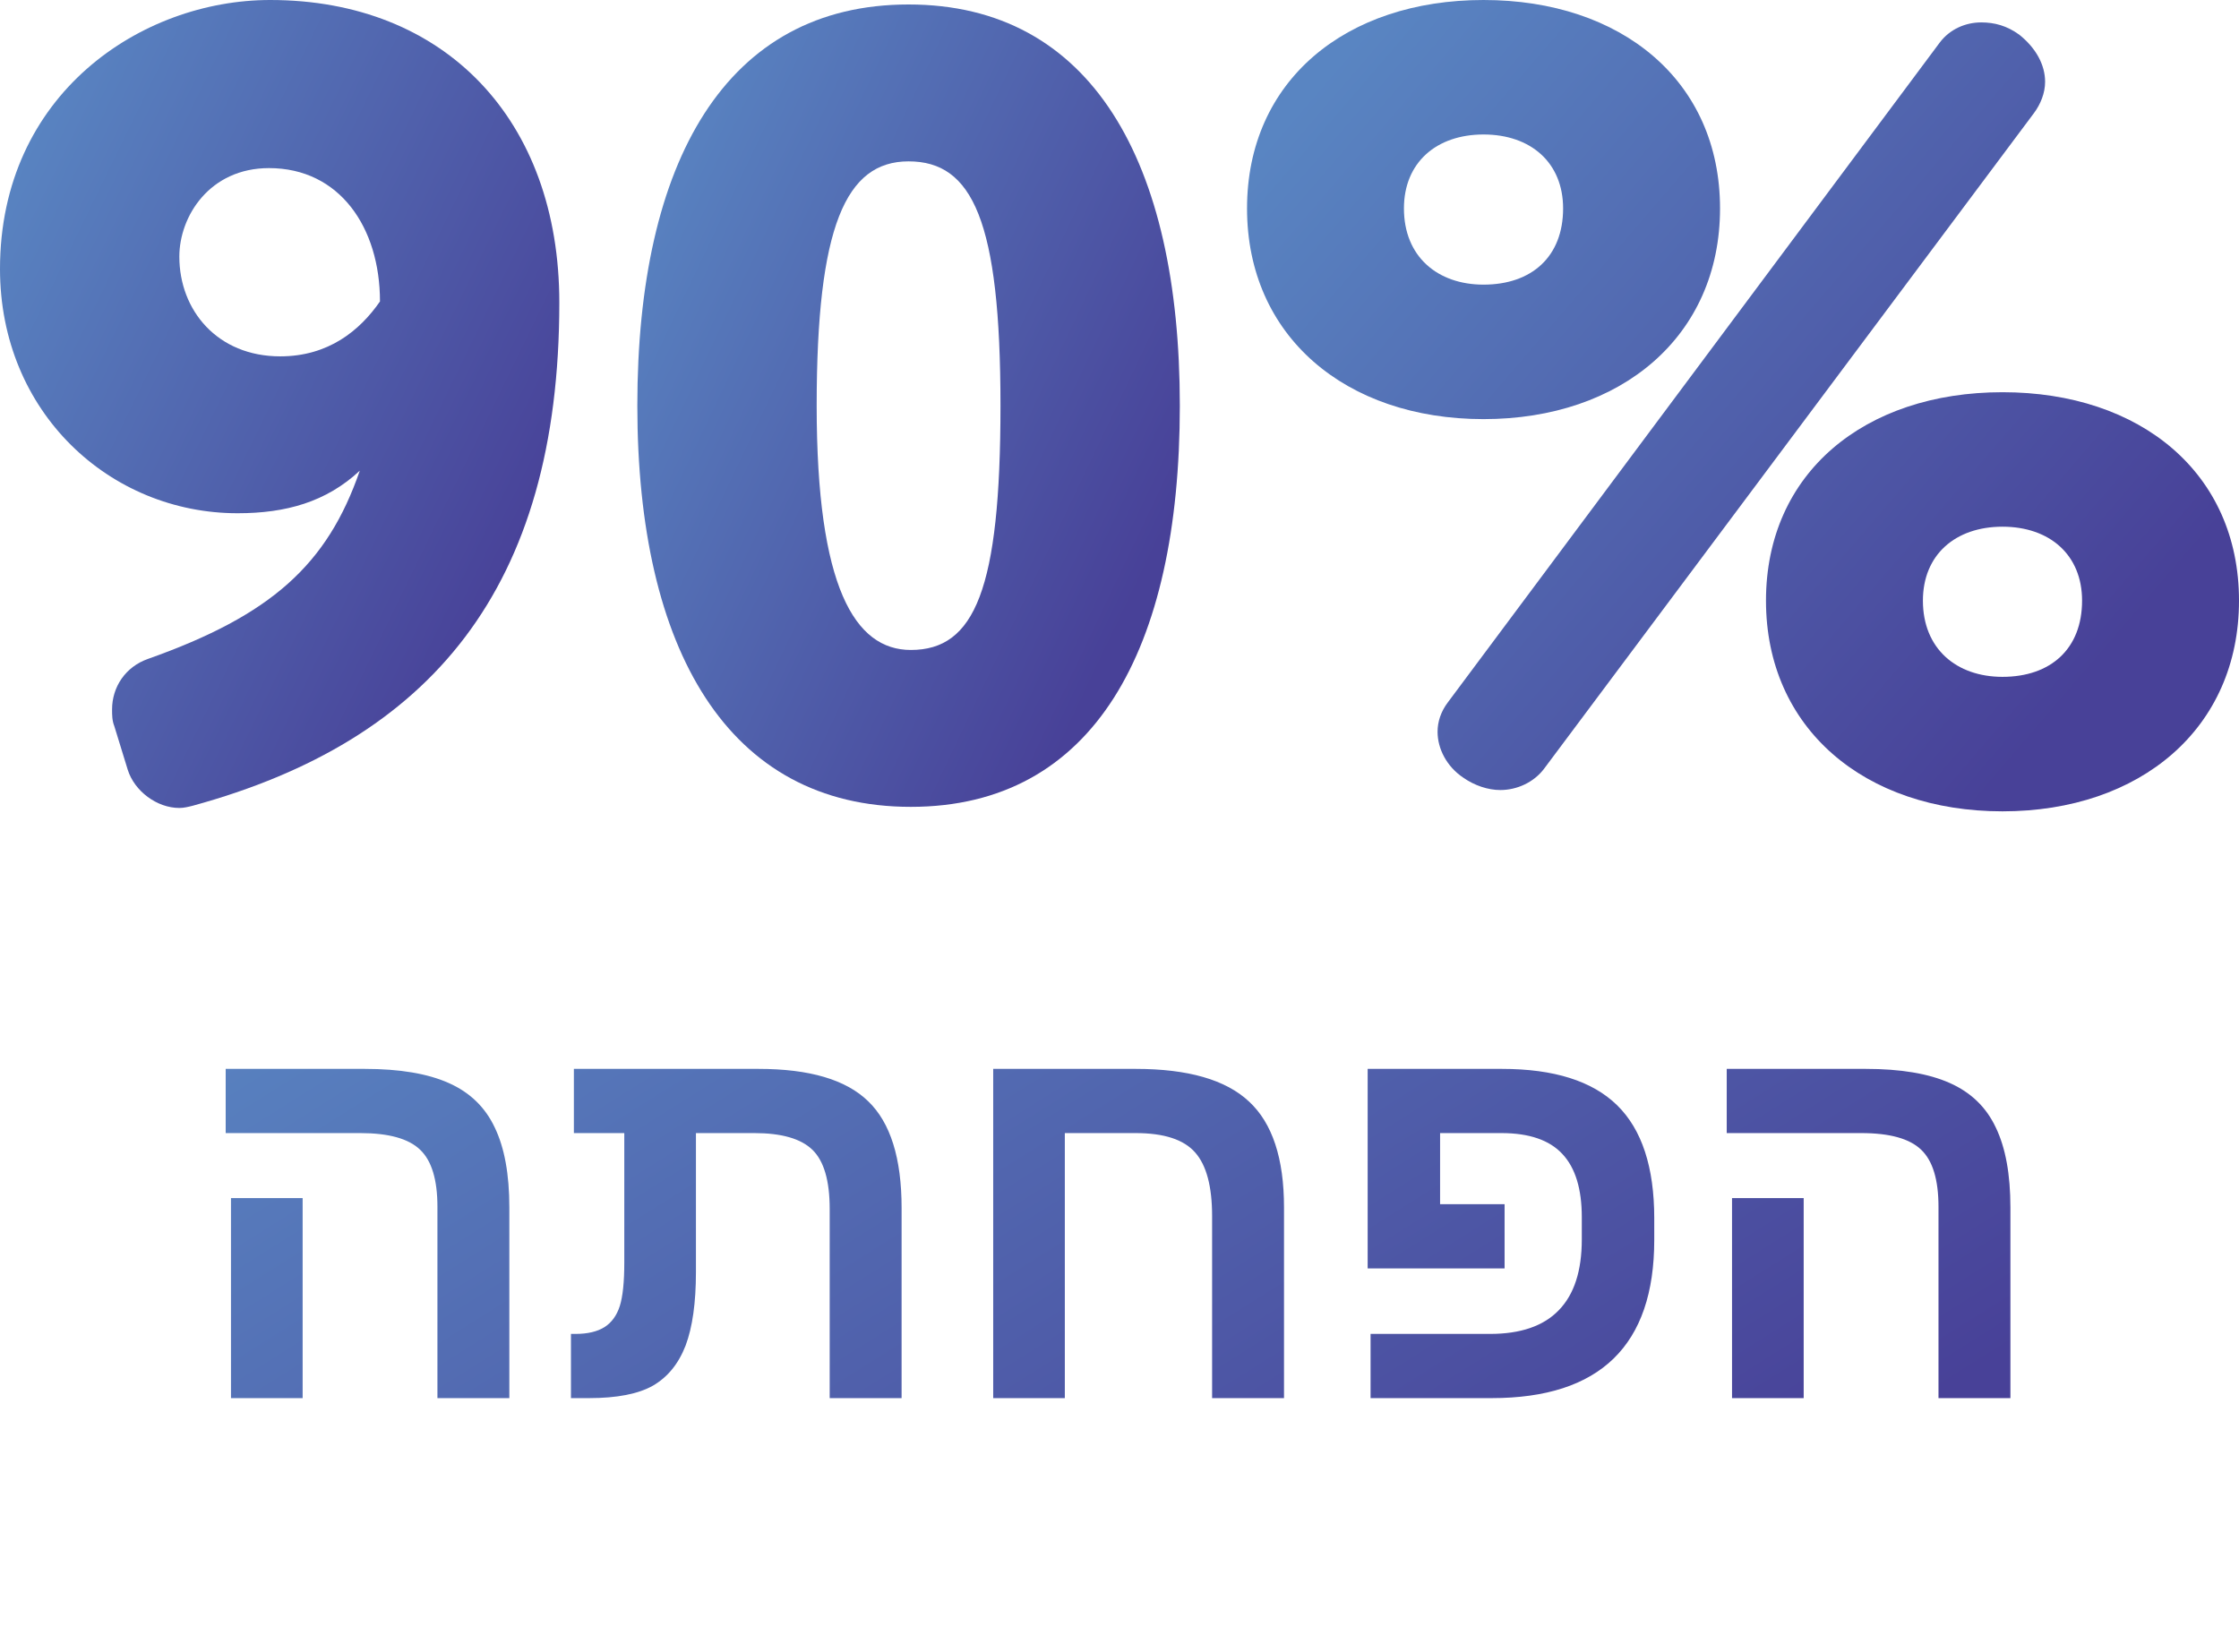
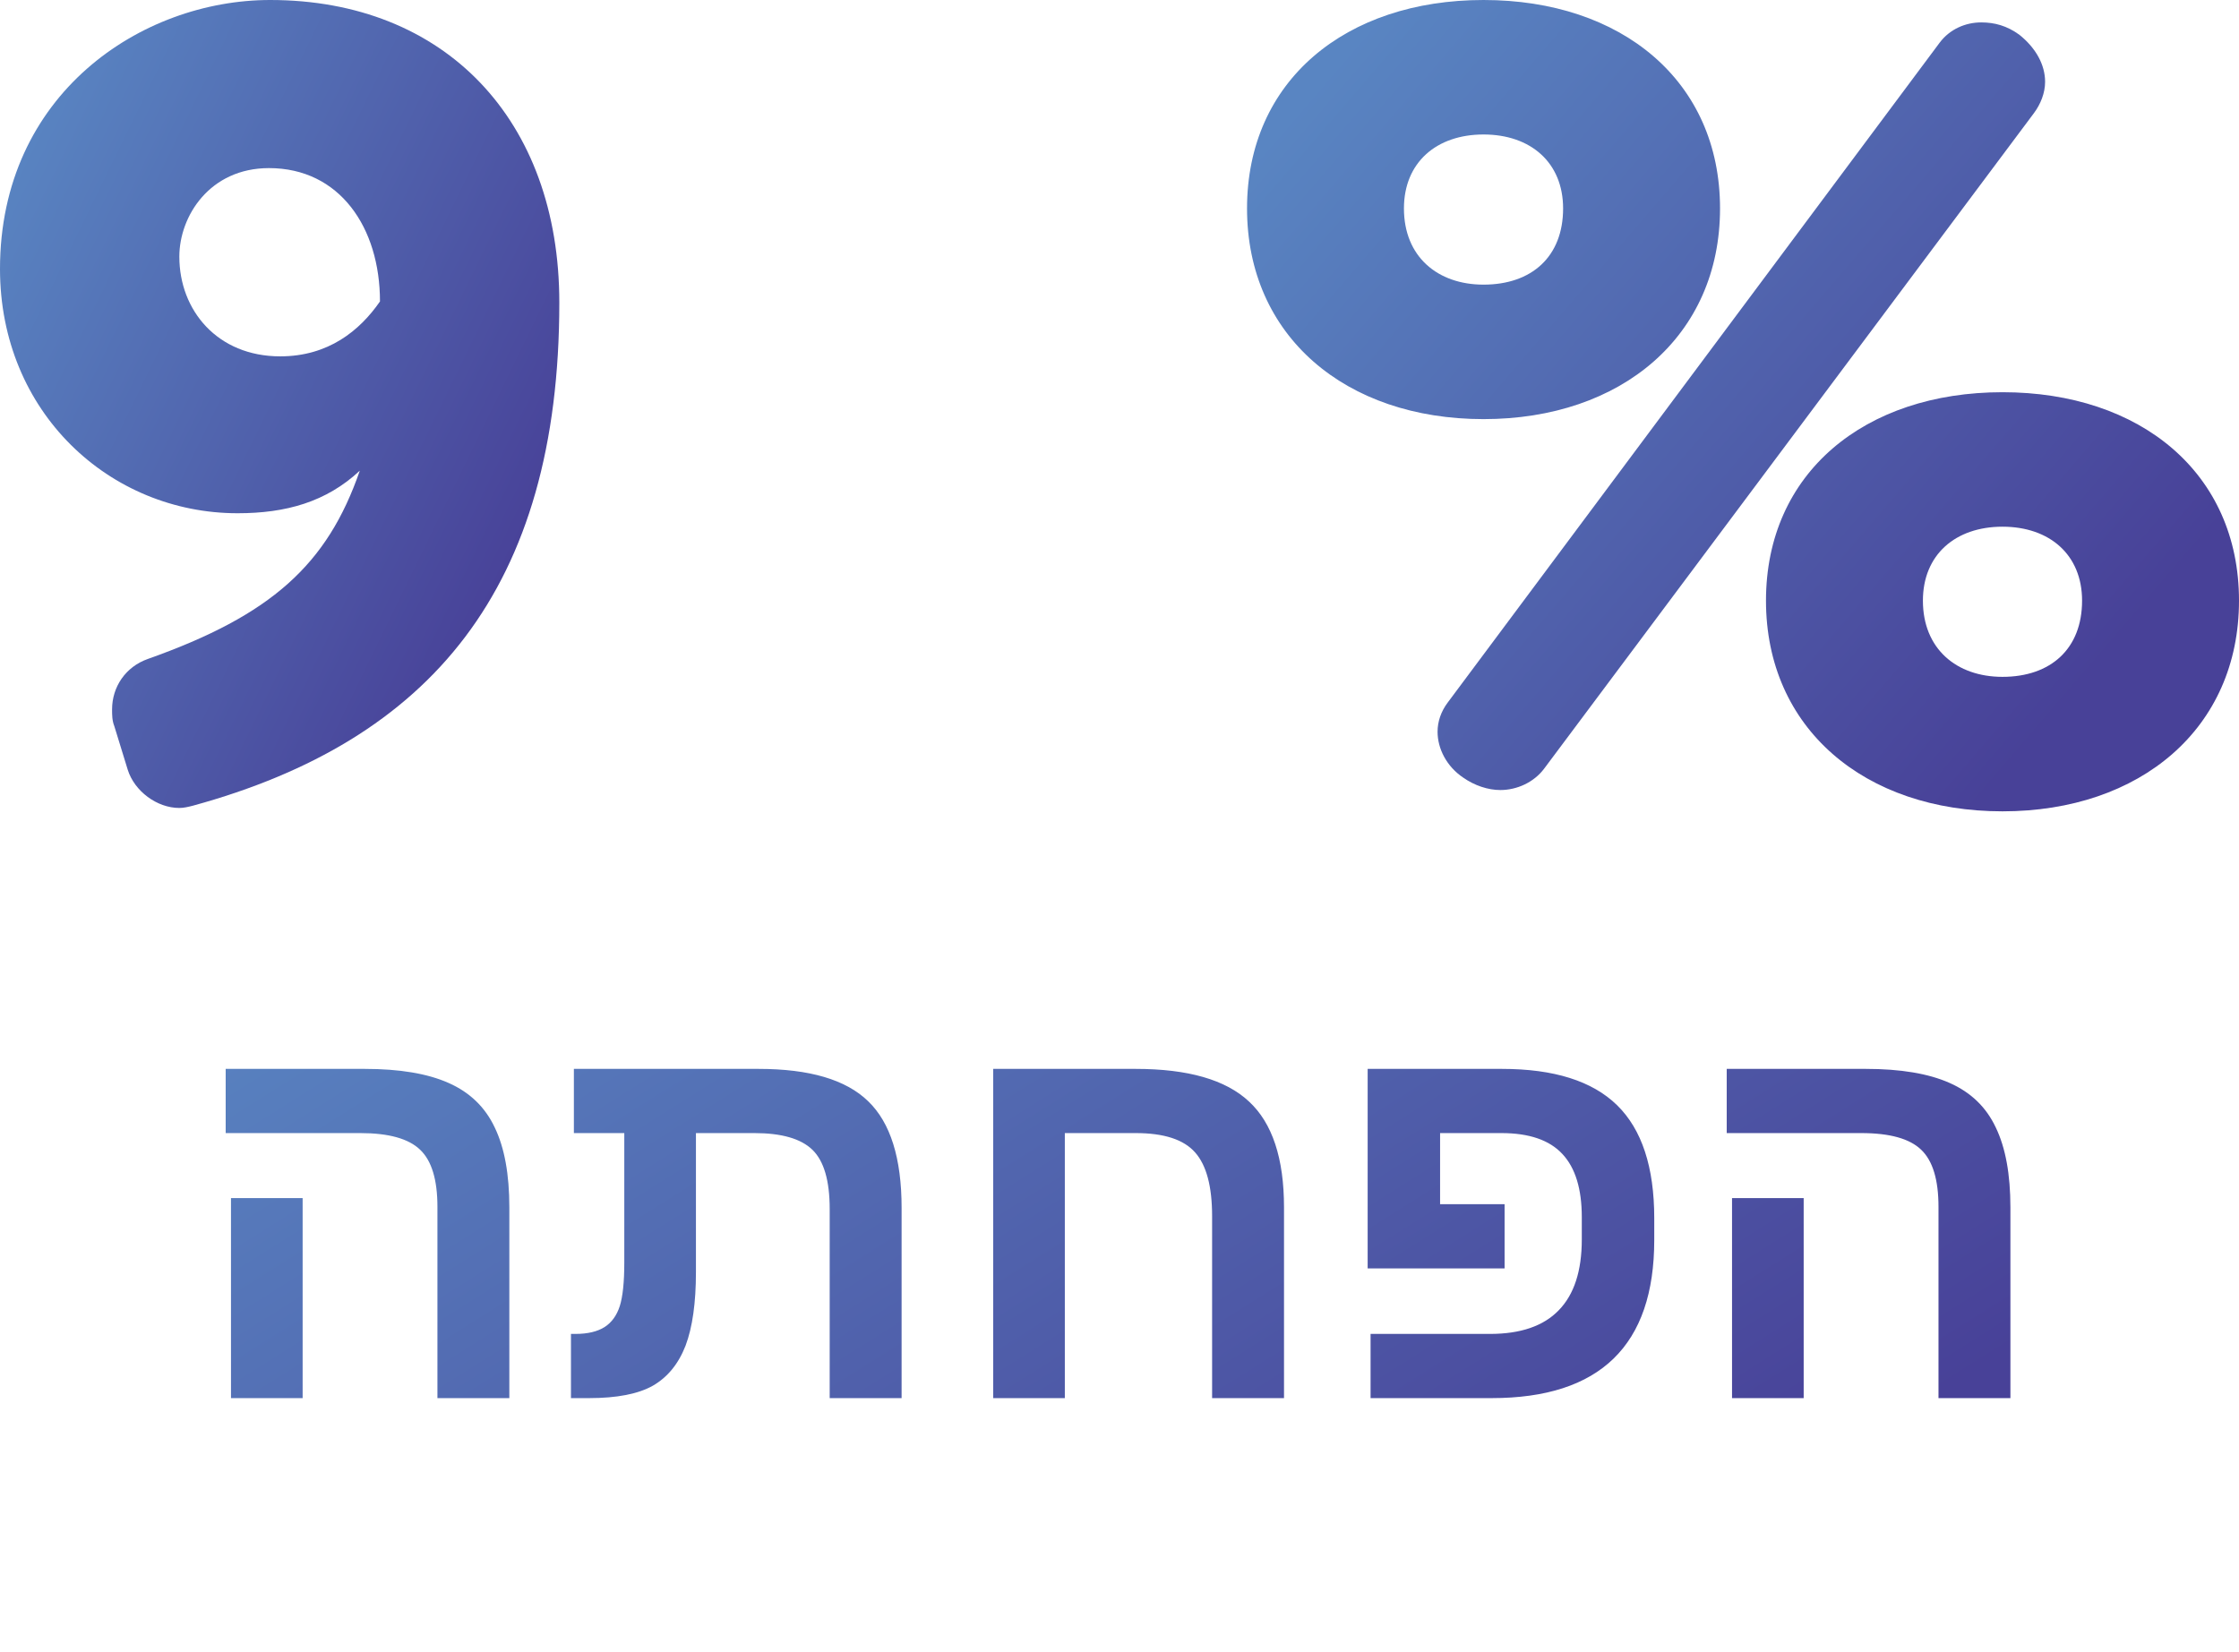
<svg xmlns="http://www.w3.org/2000/svg" width="103" height="76" viewBox="0 0 103 76" fill="none">
  <path d="M93.564 5.208L71.031 35.373C70.567 35.991 69.793 36.352 69.02 36.352C68.453 36.352 67.834 36.146 67.318 35.785C66.545 35.269 66.132 34.444 66.132 33.671C66.132 33.207 66.287 32.743 66.596 32.33L89.233 1.959C89.697 1.341 90.419 1.031 91.141 1.031C91.759 1.031 92.326 1.186 92.894 1.598C93.667 2.217 94.08 2.991 94.08 3.764C94.08 4.28 93.873 4.795 93.564 5.208ZM68.246 19.285C61.904 19.285 57.367 15.469 57.367 9.591C57.367 3.713 61.904 0 68.246 0C74.589 0 79.126 3.713 79.126 9.591C79.126 15.469 74.589 19.285 68.246 19.285ZM68.246 6.188C66.081 6.188 64.585 7.477 64.585 9.591C64.585 11.808 66.132 13.097 68.246 13.097C70.464 13.097 71.907 11.808 71.907 9.591C71.907 7.477 70.412 6.188 68.246 6.188ZM92.12 37.332C85.778 37.332 81.24 33.516 81.24 27.638C81.24 21.76 85.778 18.047 92.12 18.047C98.463 18.047 103 21.76 103 27.638C103 33.516 98.463 37.332 92.12 37.332ZM92.12 24.235C89.954 24.235 88.459 25.524 88.459 27.638C88.459 29.855 90.006 31.144 92.12 31.144C94.337 31.144 95.781 29.855 95.781 27.638C95.781 25.524 94.286 24.235 92.12 24.235Z" fill="url(#paint0_linear_6577_383)" />
-   <path d="M29.319 18.666C29.319 7.425 33.392 0.206 41.797 0.206C50.202 0.206 54.275 7.425 54.275 18.666C54.275 29.907 50.305 37.126 41.9 37.126C33.495 37.126 29.319 29.907 29.319 18.666ZM37.569 18.666C37.569 27.019 39.322 29.907 41.9 29.907C44.839 29.907 46.025 27.122 46.025 18.666C46.025 10.158 44.736 7.425 41.797 7.425C38.909 7.425 37.569 10.416 37.569 18.666Z" fill="url(#paint1_linear_6577_383)" />
  <path d="M16.552 21.657C15.005 23.1 13.149 23.616 10.931 23.616C5.053 23.616 0 18.975 0 12.375C0 4.331 6.497 0 12.427 0C20.471 0 25.73 5.517 25.73 13.922C25.73 27.071 19.8 34.083 8.869 37.074C8.663 37.126 8.456 37.177 8.25 37.177C7.219 37.177 6.188 36.404 5.878 35.424L5.259 33.413C5.156 33.155 5.156 32.897 5.156 32.64C5.156 31.608 5.775 30.68 6.806 30.319C12.478 28.308 15.056 25.988 16.552 21.657ZM17.48 13.87C17.48 10.467 15.624 7.735 12.375 7.735C9.642 7.735 8.25 9.952 8.25 11.808C8.25 14.283 10.003 16.397 12.891 16.397C15.108 16.397 16.552 15.211 17.48 13.87Z" fill="url(#paint2_linear_6577_383)" />
  <path d="M23.431 55.555V64.332H20.123V55.531C20.123 54.285 19.859 53.411 19.33 52.906C18.801 52.393 17.881 52.137 16.571 52.137H10.382V49.183H16.779C18.382 49.183 19.668 49.399 20.636 49.83C21.613 50.261 22.32 50.945 22.76 51.881C23.208 52.809 23.431 54.033 23.431 55.555ZM13.922 55.128V64.332H10.626V55.128H13.922ZM31.539 61.915C31.214 62.753 30.713 63.368 30.038 63.758C29.362 64.141 28.382 64.332 27.096 64.332H26.266V61.378H26.473C27.035 61.378 27.482 61.272 27.816 61.06C28.142 60.849 28.373 60.527 28.512 60.096C28.65 59.657 28.719 58.993 28.719 58.106V52.137H26.4V49.183H34.896C37.24 49.183 38.92 49.679 39.938 50.672C40.963 51.657 41.476 53.293 41.476 55.58V64.332H38.168V55.628C38.168 54.326 37.903 53.419 37.374 52.906C36.845 52.393 35.954 52.137 34.701 52.137H32.015V58.534C32.015 59.941 31.857 61.069 31.539 61.915ZM55.76 55.958C55.76 54.591 55.5 53.614 54.979 53.028C54.458 52.434 53.547 52.137 52.245 52.137H48.985V64.332H45.69V49.183H52.245C54.654 49.183 56.391 49.684 57.457 50.684C58.531 51.677 59.068 53.301 59.068 55.555V64.332H55.76V55.958ZM72.767 56.007C72.767 54.705 72.47 53.736 71.876 53.101C71.282 52.459 70.346 52.137 69.068 52.137H66.248V55.409H69.215V58.363H62.916V49.183H69.093C71.485 49.183 73.251 49.74 74.391 50.855C75.53 51.97 76.1 53.704 76.1 56.056V57.056C76.1 61.907 73.605 64.332 68.617 64.332H63.05V61.378H68.543C69.951 61.378 71.005 61.016 71.705 60.291C72.413 59.567 72.767 58.481 72.767 57.032V56.007ZM92.484 55.555V64.332H89.176V55.531C89.176 54.285 88.911 53.411 88.382 52.906C87.853 52.393 86.934 52.137 85.623 52.137H79.434V49.183H85.831C87.434 49.183 88.72 49.399 89.688 49.83C90.665 50.261 91.373 50.945 91.812 51.881C92.26 52.809 92.484 54.033 92.484 55.555ZM82.974 55.128V64.332H79.678V55.128H82.974Z" fill="url(#paint3_linear_6577_383)" />
  <defs>
    <linearGradient id="paint0_linear_6577_383" x1="63.561" y1="0.367" x2="97.466" y2="29.545" gradientUnits="userSpaceOnUse">
      <stop stop-color="#5985C2" />
      <stop offset="1" stop-color="#484198" />
    </linearGradient>
    <linearGradient id="paint1_linear_6577_383" x1="32.706" y1="0.569" x2="59.022" y2="13.092" gradientUnits="userSpaceOnUse">
      <stop stop-color="#5985C2" />
      <stop offset="1" stop-color="#484198" />
    </linearGradient>
    <linearGradient id="paint2_linear_6577_383" x1="3.493" y1="0.365" x2="30.384" y2="13.468" gradientUnits="userSpaceOnUse">
      <stop stop-color="#5985C2" />
      <stop offset="1" stop-color="#484198" />
    </linearGradient>
    <linearGradient id="paint3_linear_6577_383" x1="20.173" y1="37.705" x2="51.604" y2="87.783" gradientUnits="userSpaceOnUse">
      <stop stop-color="#5985C2" />
      <stop offset="1" stop-color="#484198" />
    </linearGradient>
  </defs>
</svg>